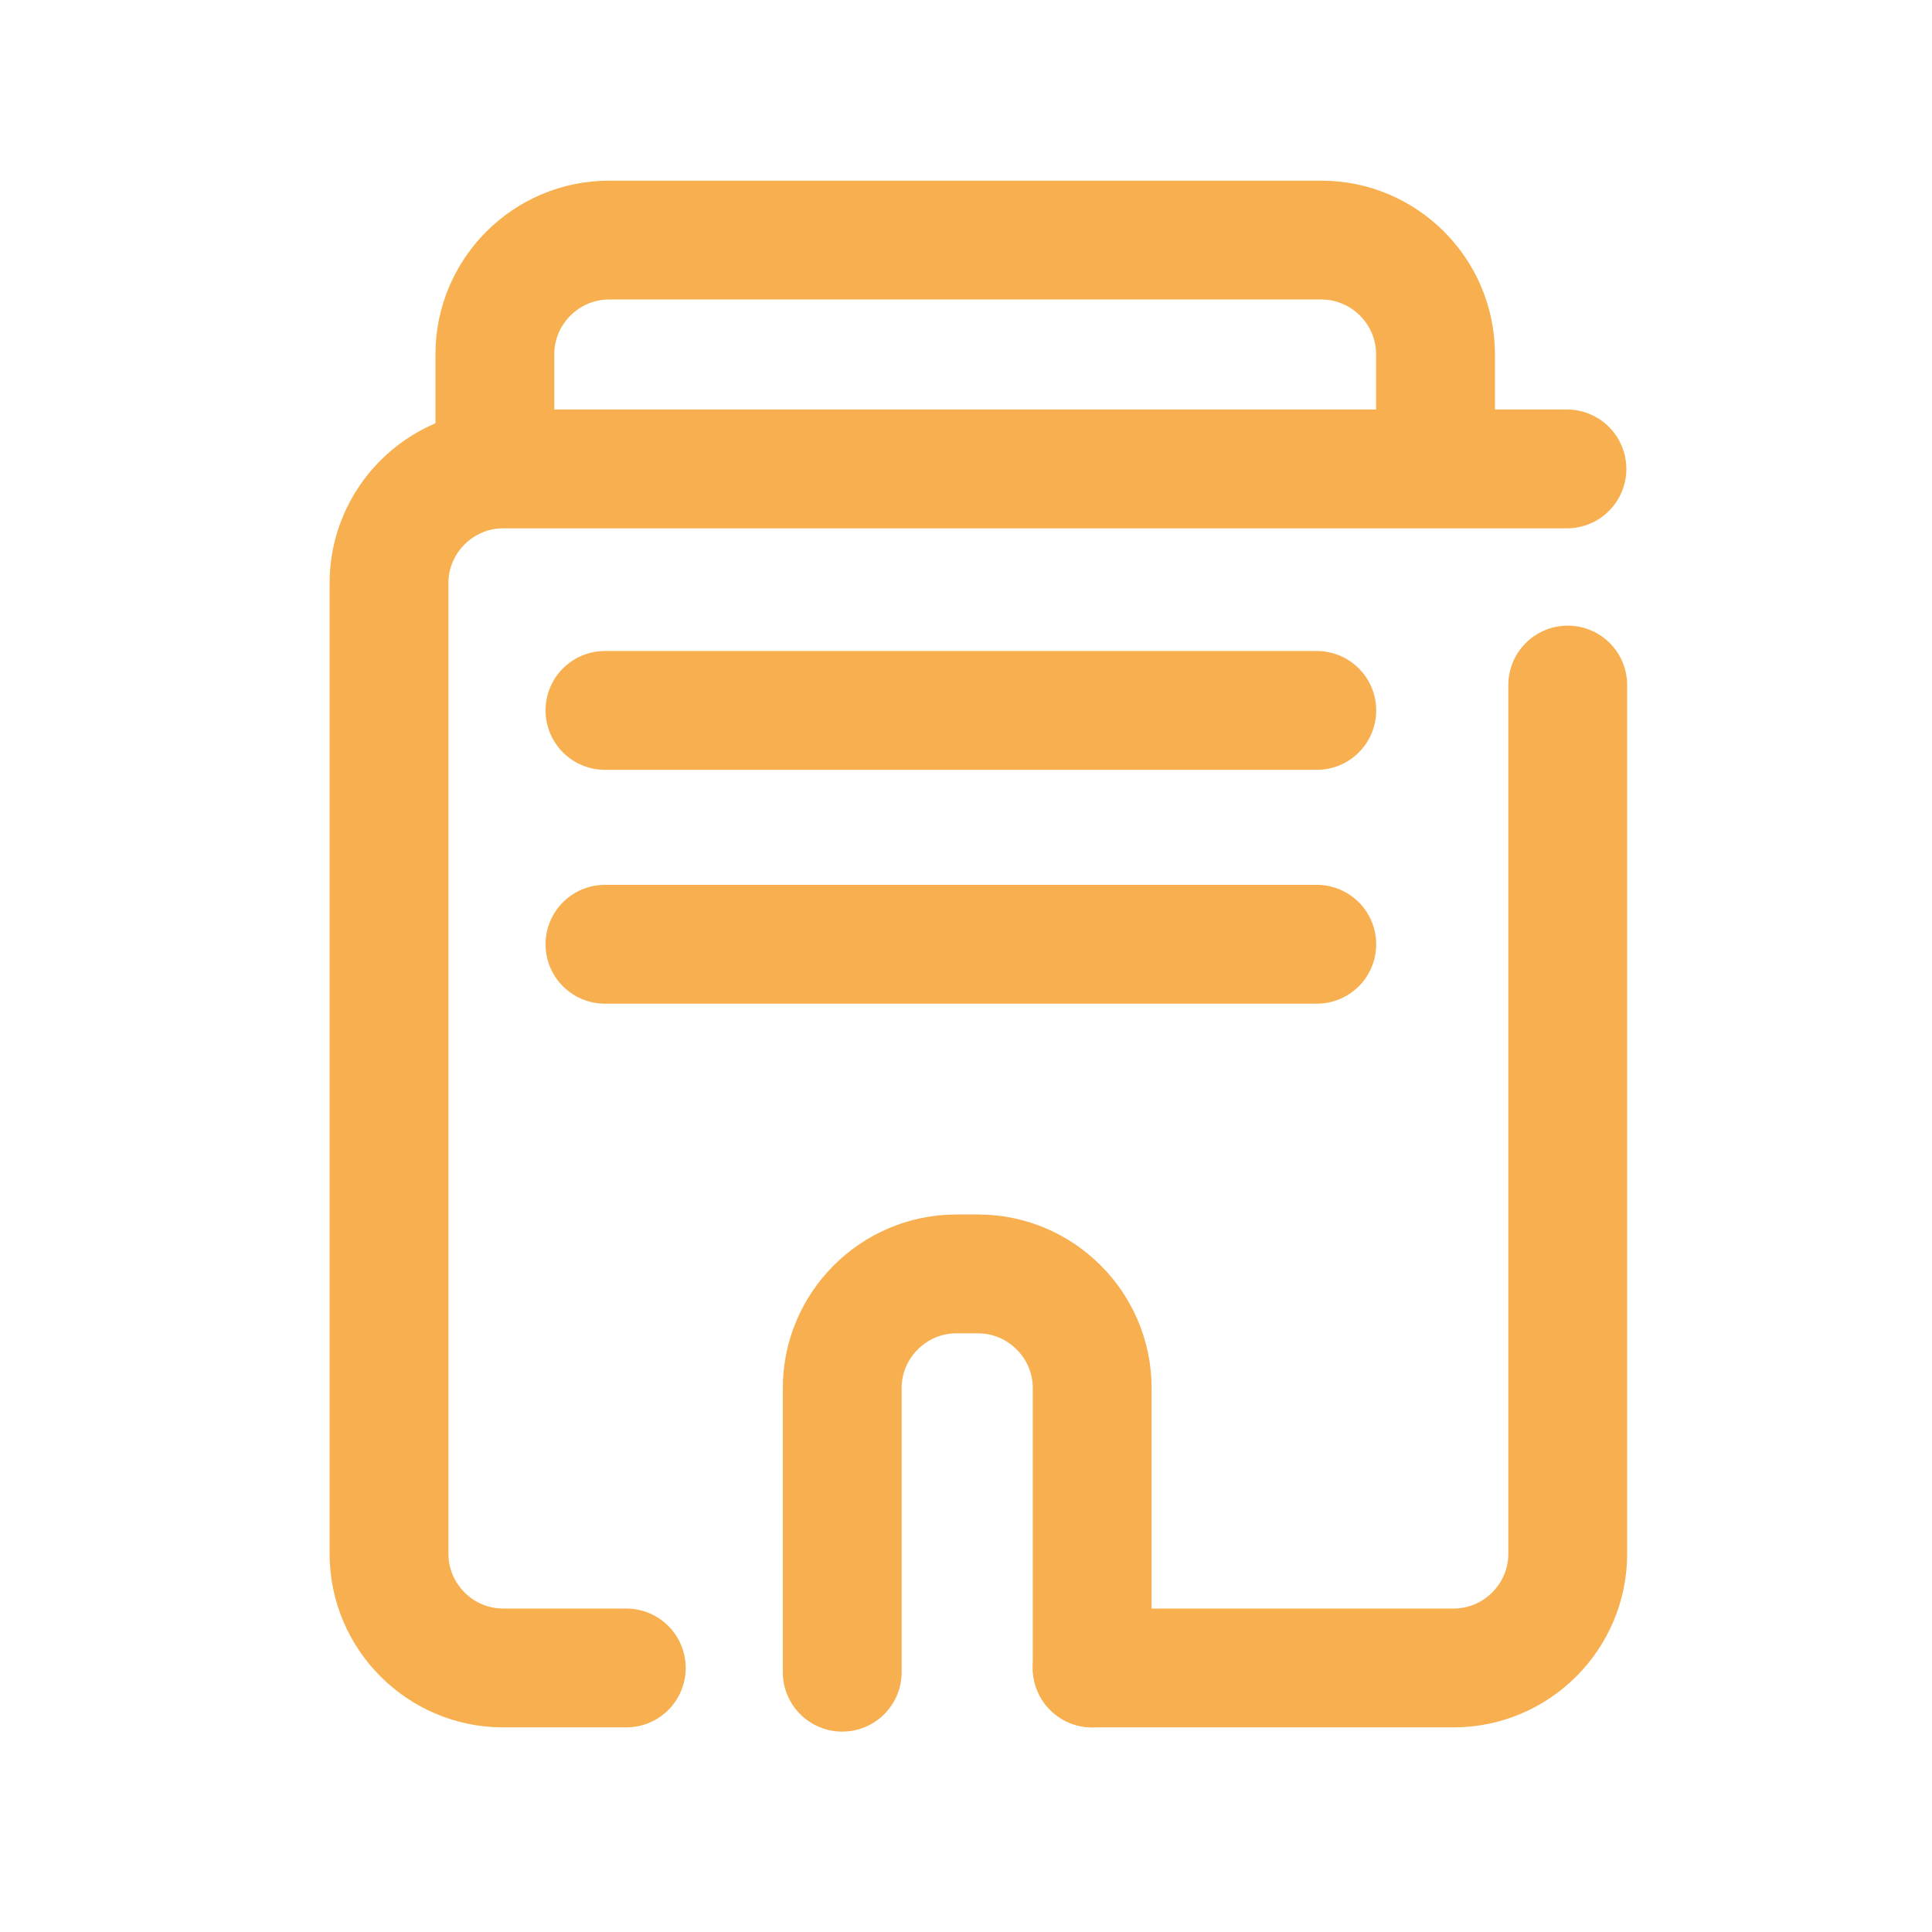
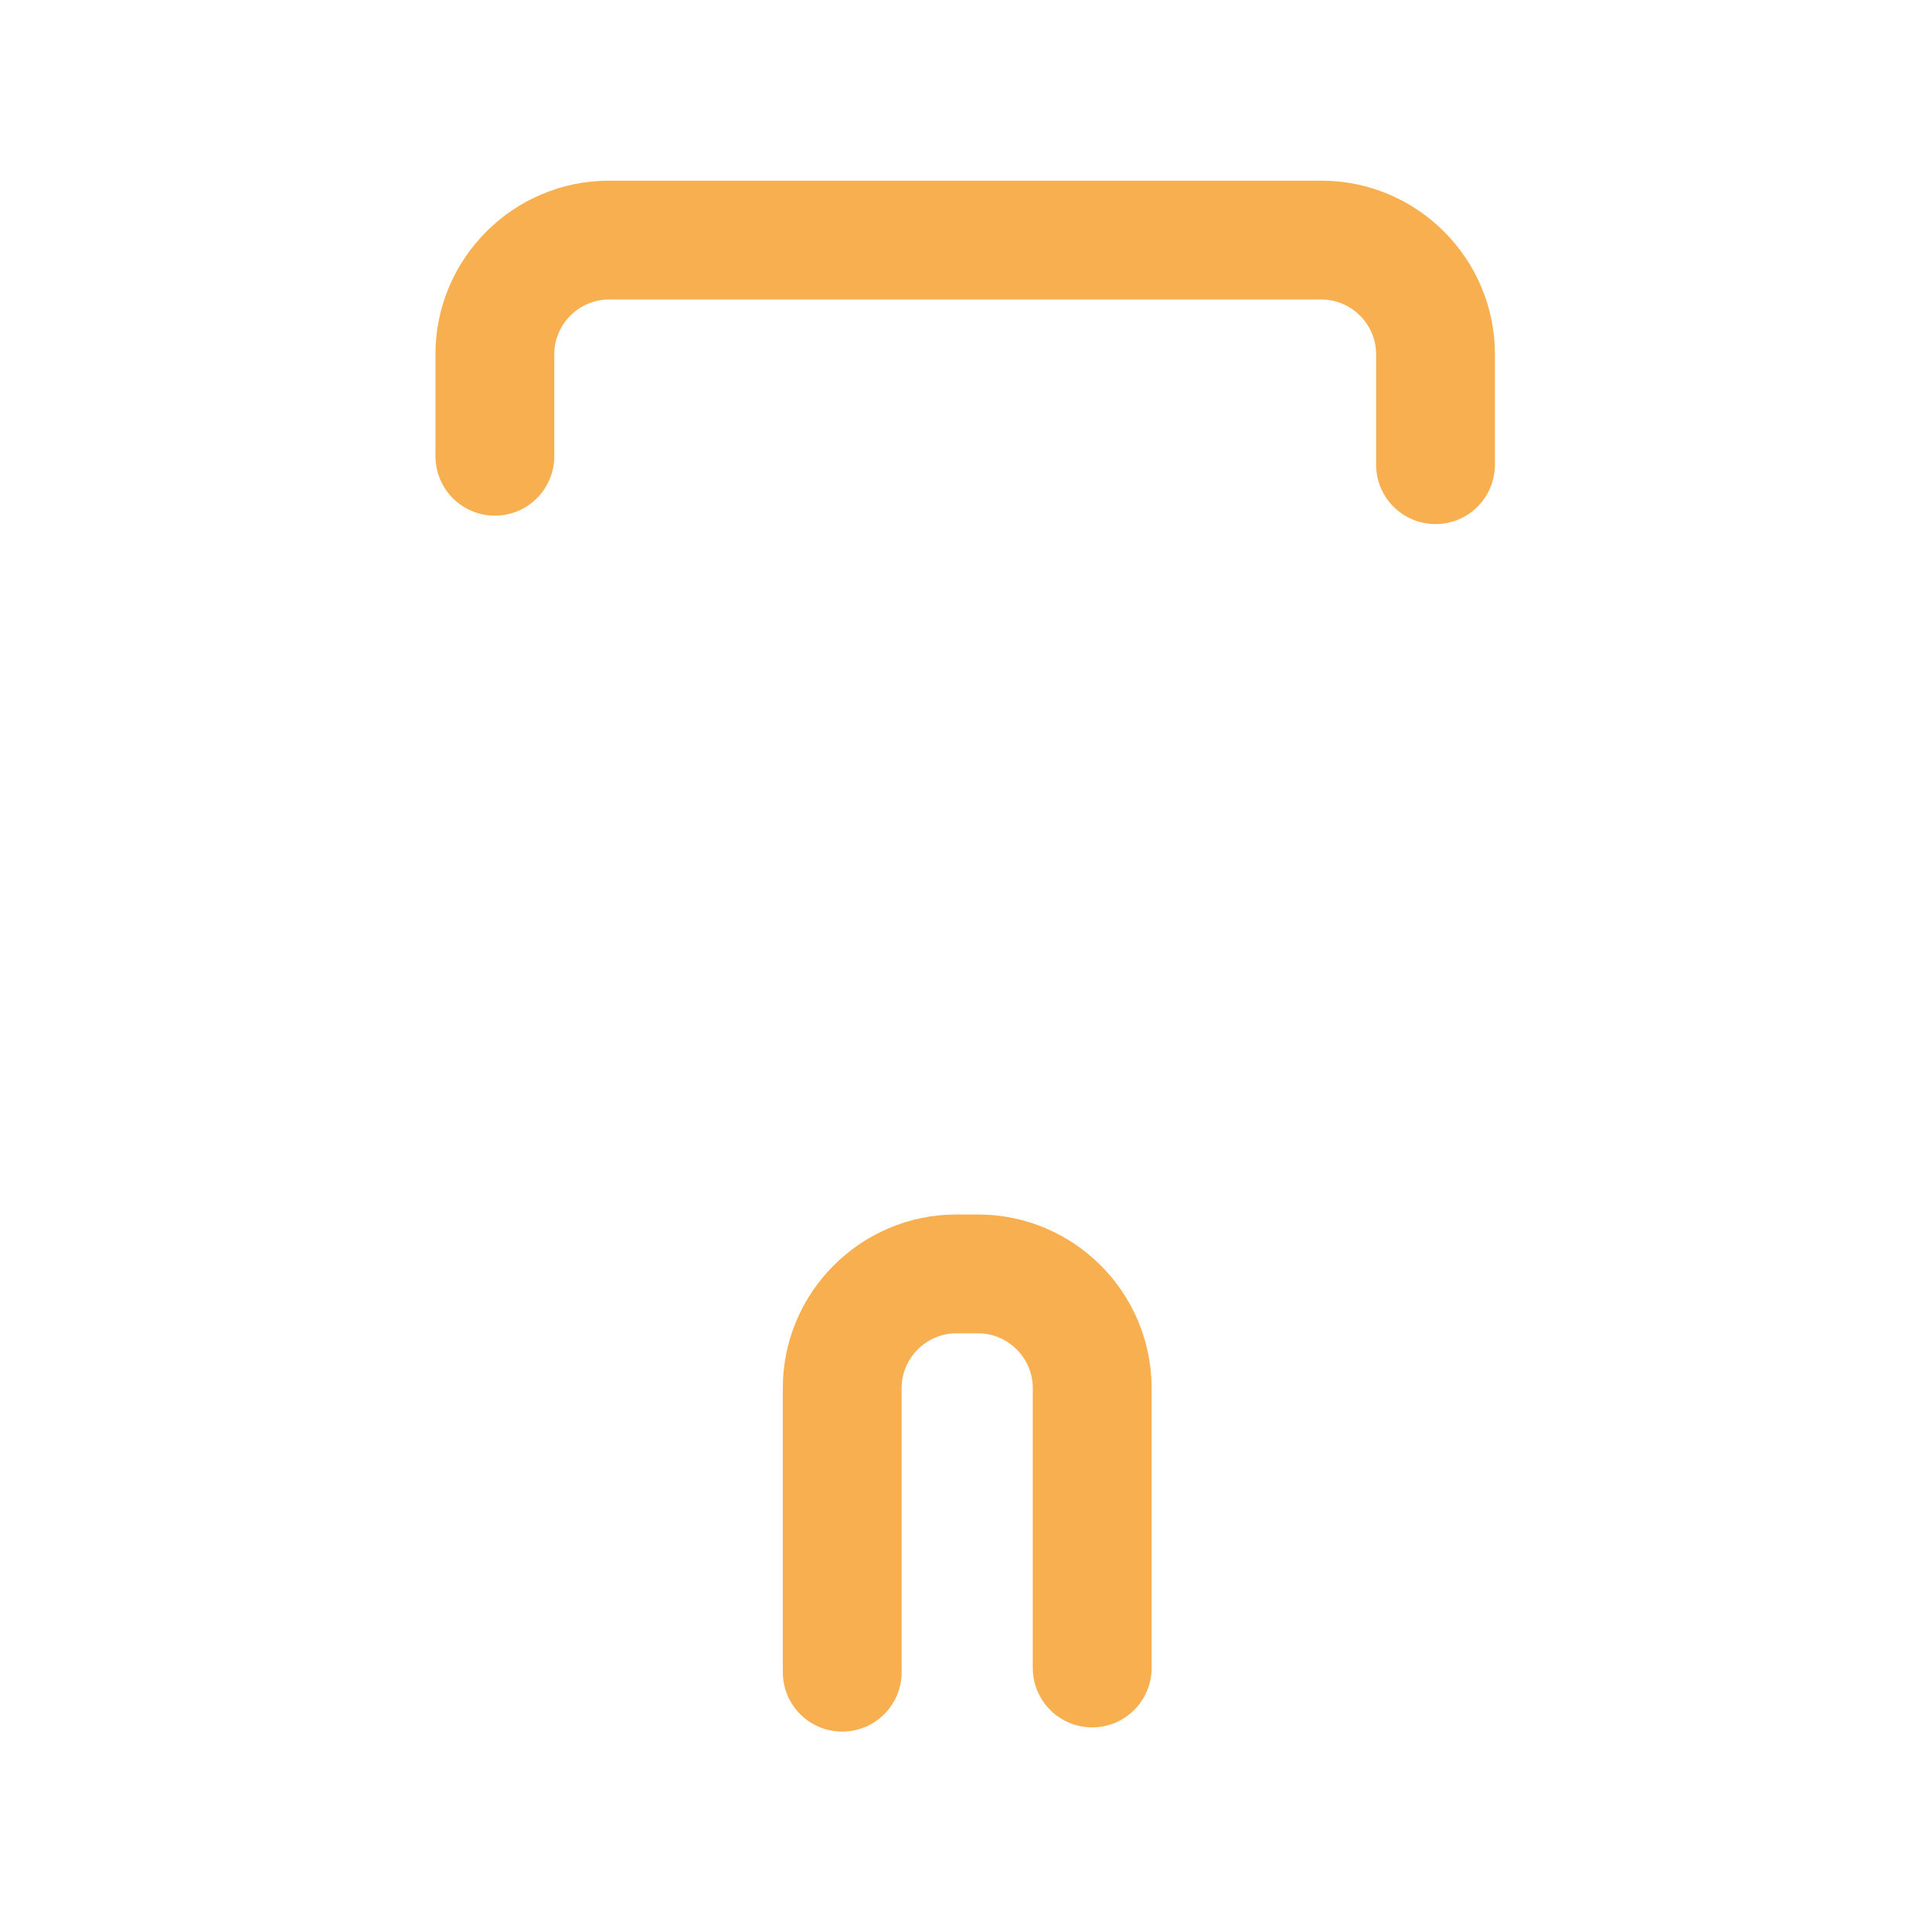
<svg xmlns="http://www.w3.org/2000/svg" id="Capa_1" x="0px" y="0px" viewBox="0 0 96 96" style="enable-background:new 0 0 96 96;" xml:space="preserve">
  <style type="text/css">
	.st0{fill:none;stroke:#F8AF4F;stroke-width:5.905;stroke-linecap:round;stroke-linejoin:round;stroke-miterlimit:10;}
</style>
  <g>
-     <path class="st0" d="M31.12,82.88H25c-3.12,0-5.67-2.55-5.67-5.67V28.97c0-3.12,2.55-5.67,5.67-5.67h52.86" />
-     <path class="st0" d="M24.85,82.88" />
-     <path class="st0" d="M77.9,34.04v43.17c0,3.12-2.55,5.67-5.67,5.67H54.27" />
    <path class="st0" d="M41.85,83.09V68.97c0-3.12,2.55-5.67,5.67-5.67h1.08c3.12,0,5.67,2.55,5.67,5.67v13.91" />
-     <line class="st0" x1="30.06" y1="35.3" x2="65.43" y2="35.3" />
-     <line class="st0" x1="30.06" y1="46.92" x2="65.43" y2="46.92" />
    <path class="st0" d="M24.59,22.67V17.6c0-3.12,2.55-5.67,5.67-5.67h35.4c3.12,0,5.67,2.55,5.67,5.67v5.49" />
  </g>
</svg>